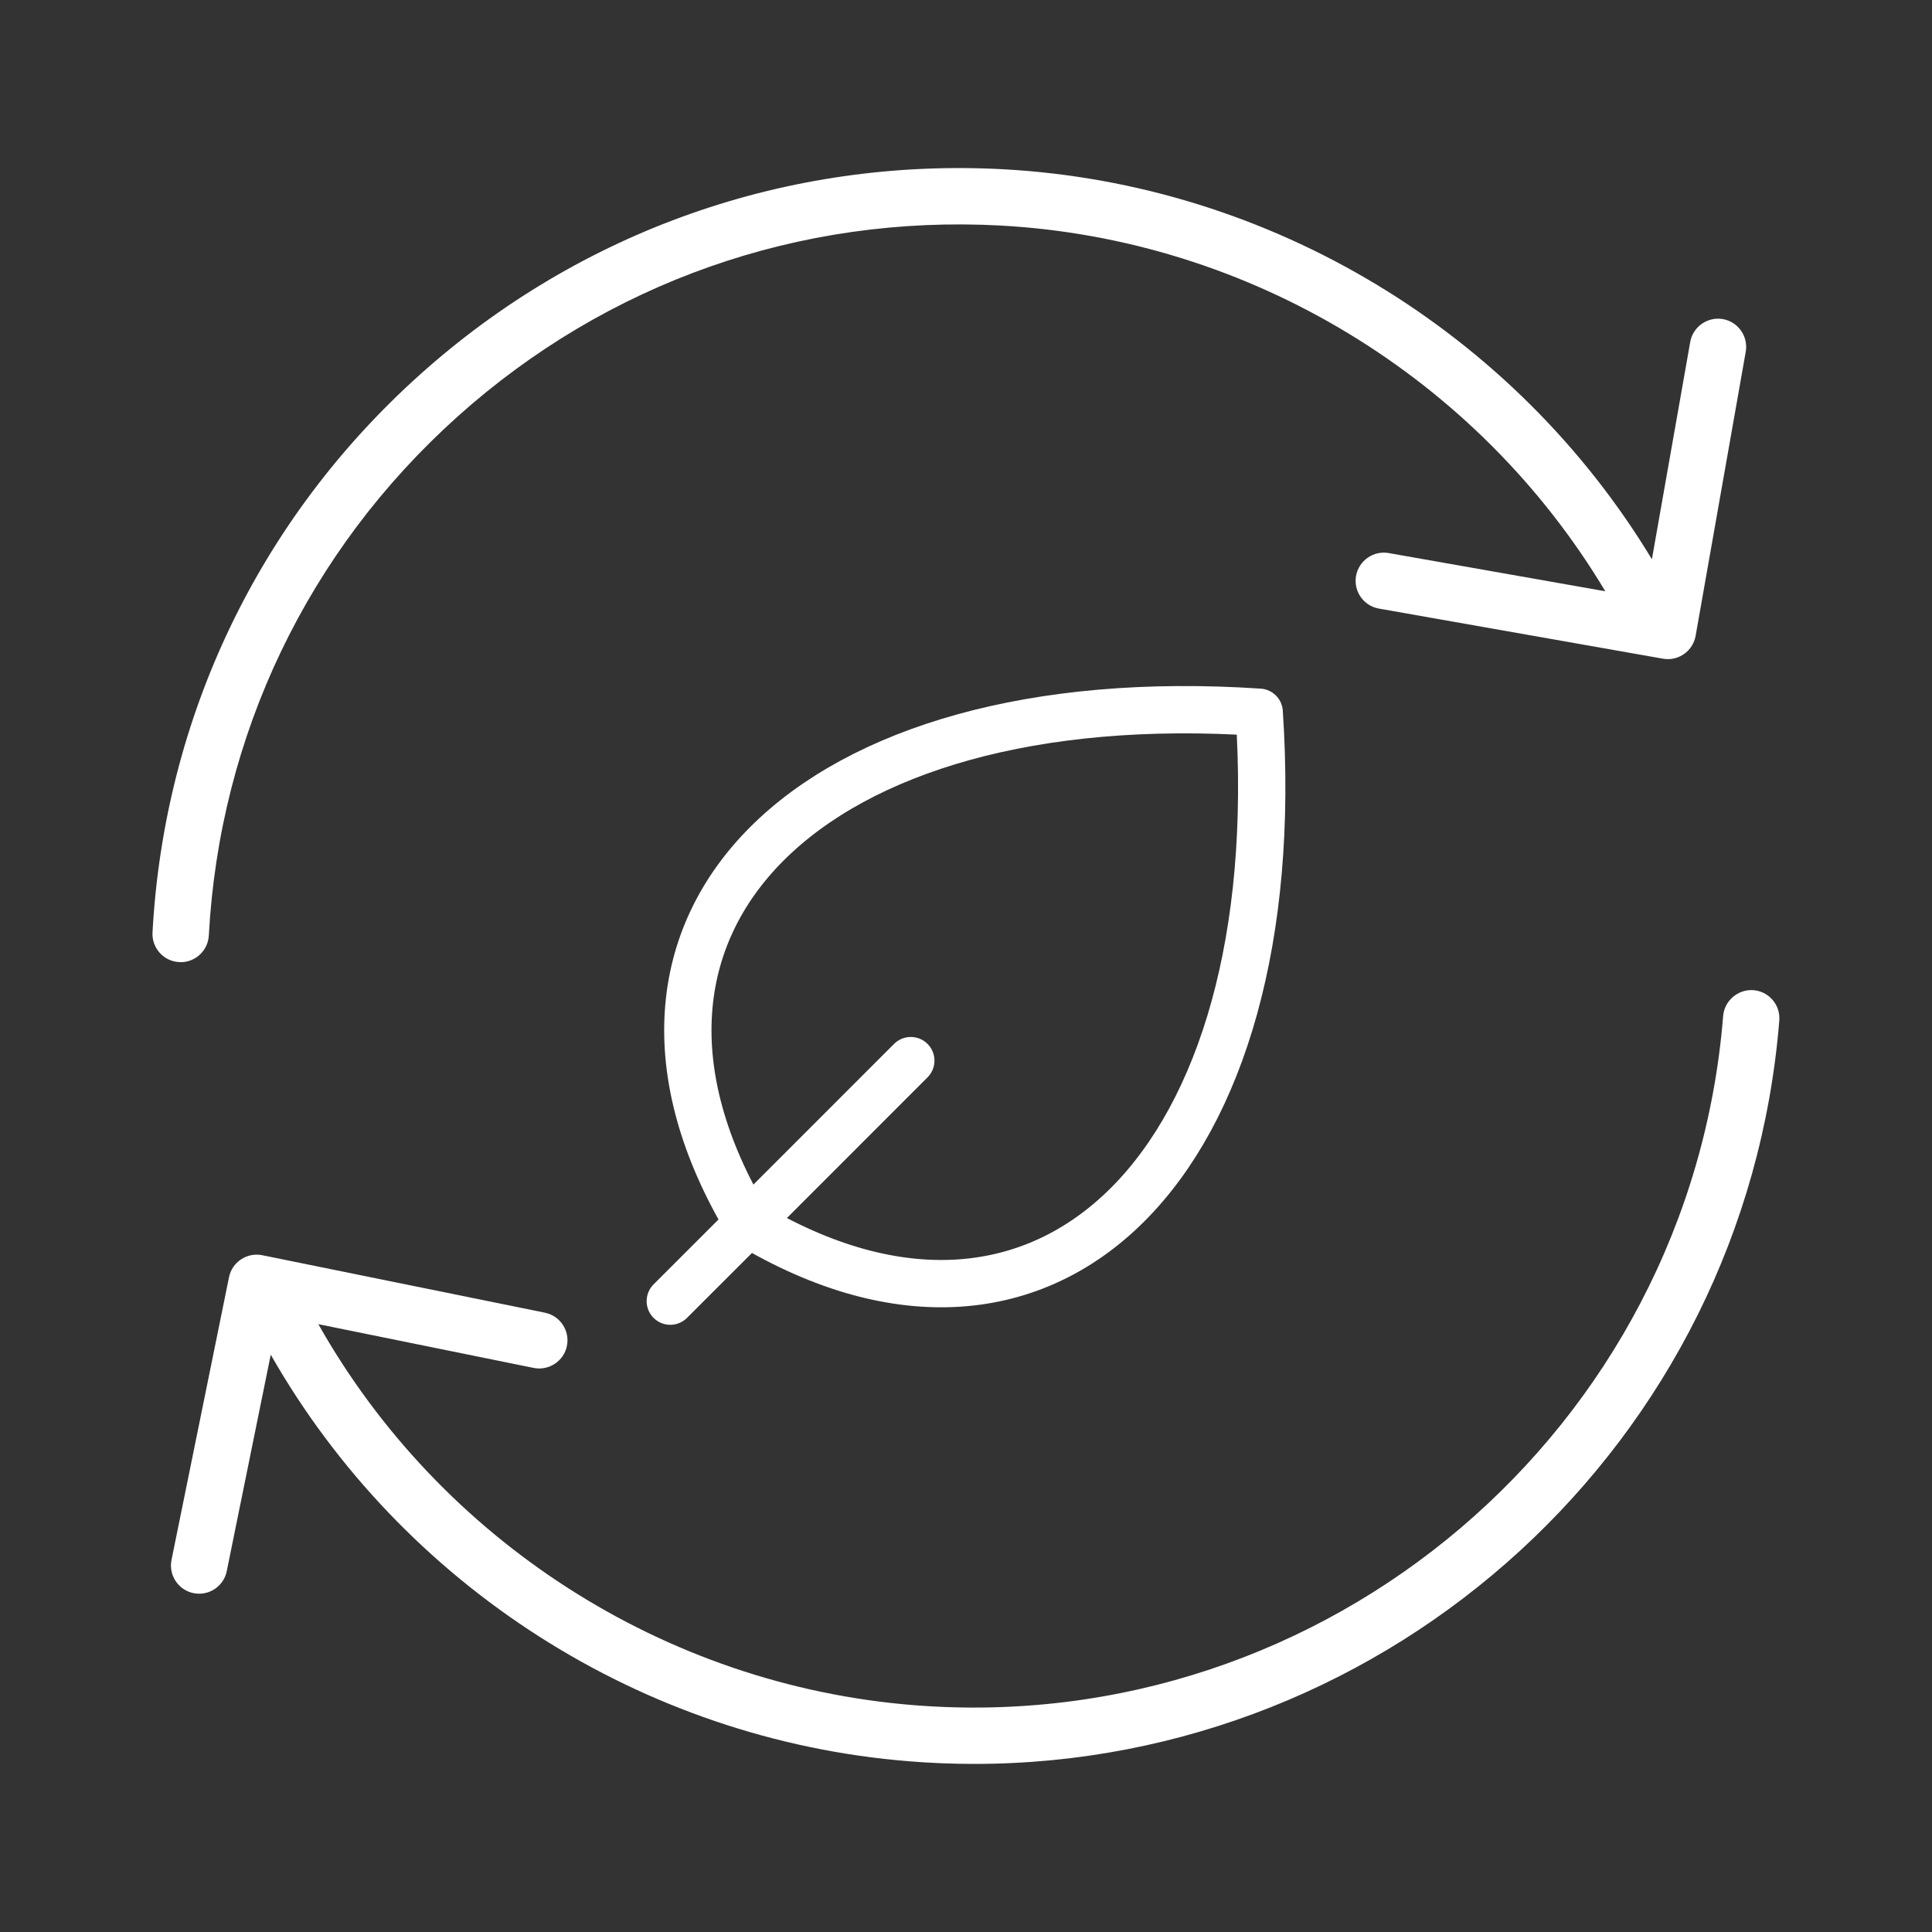
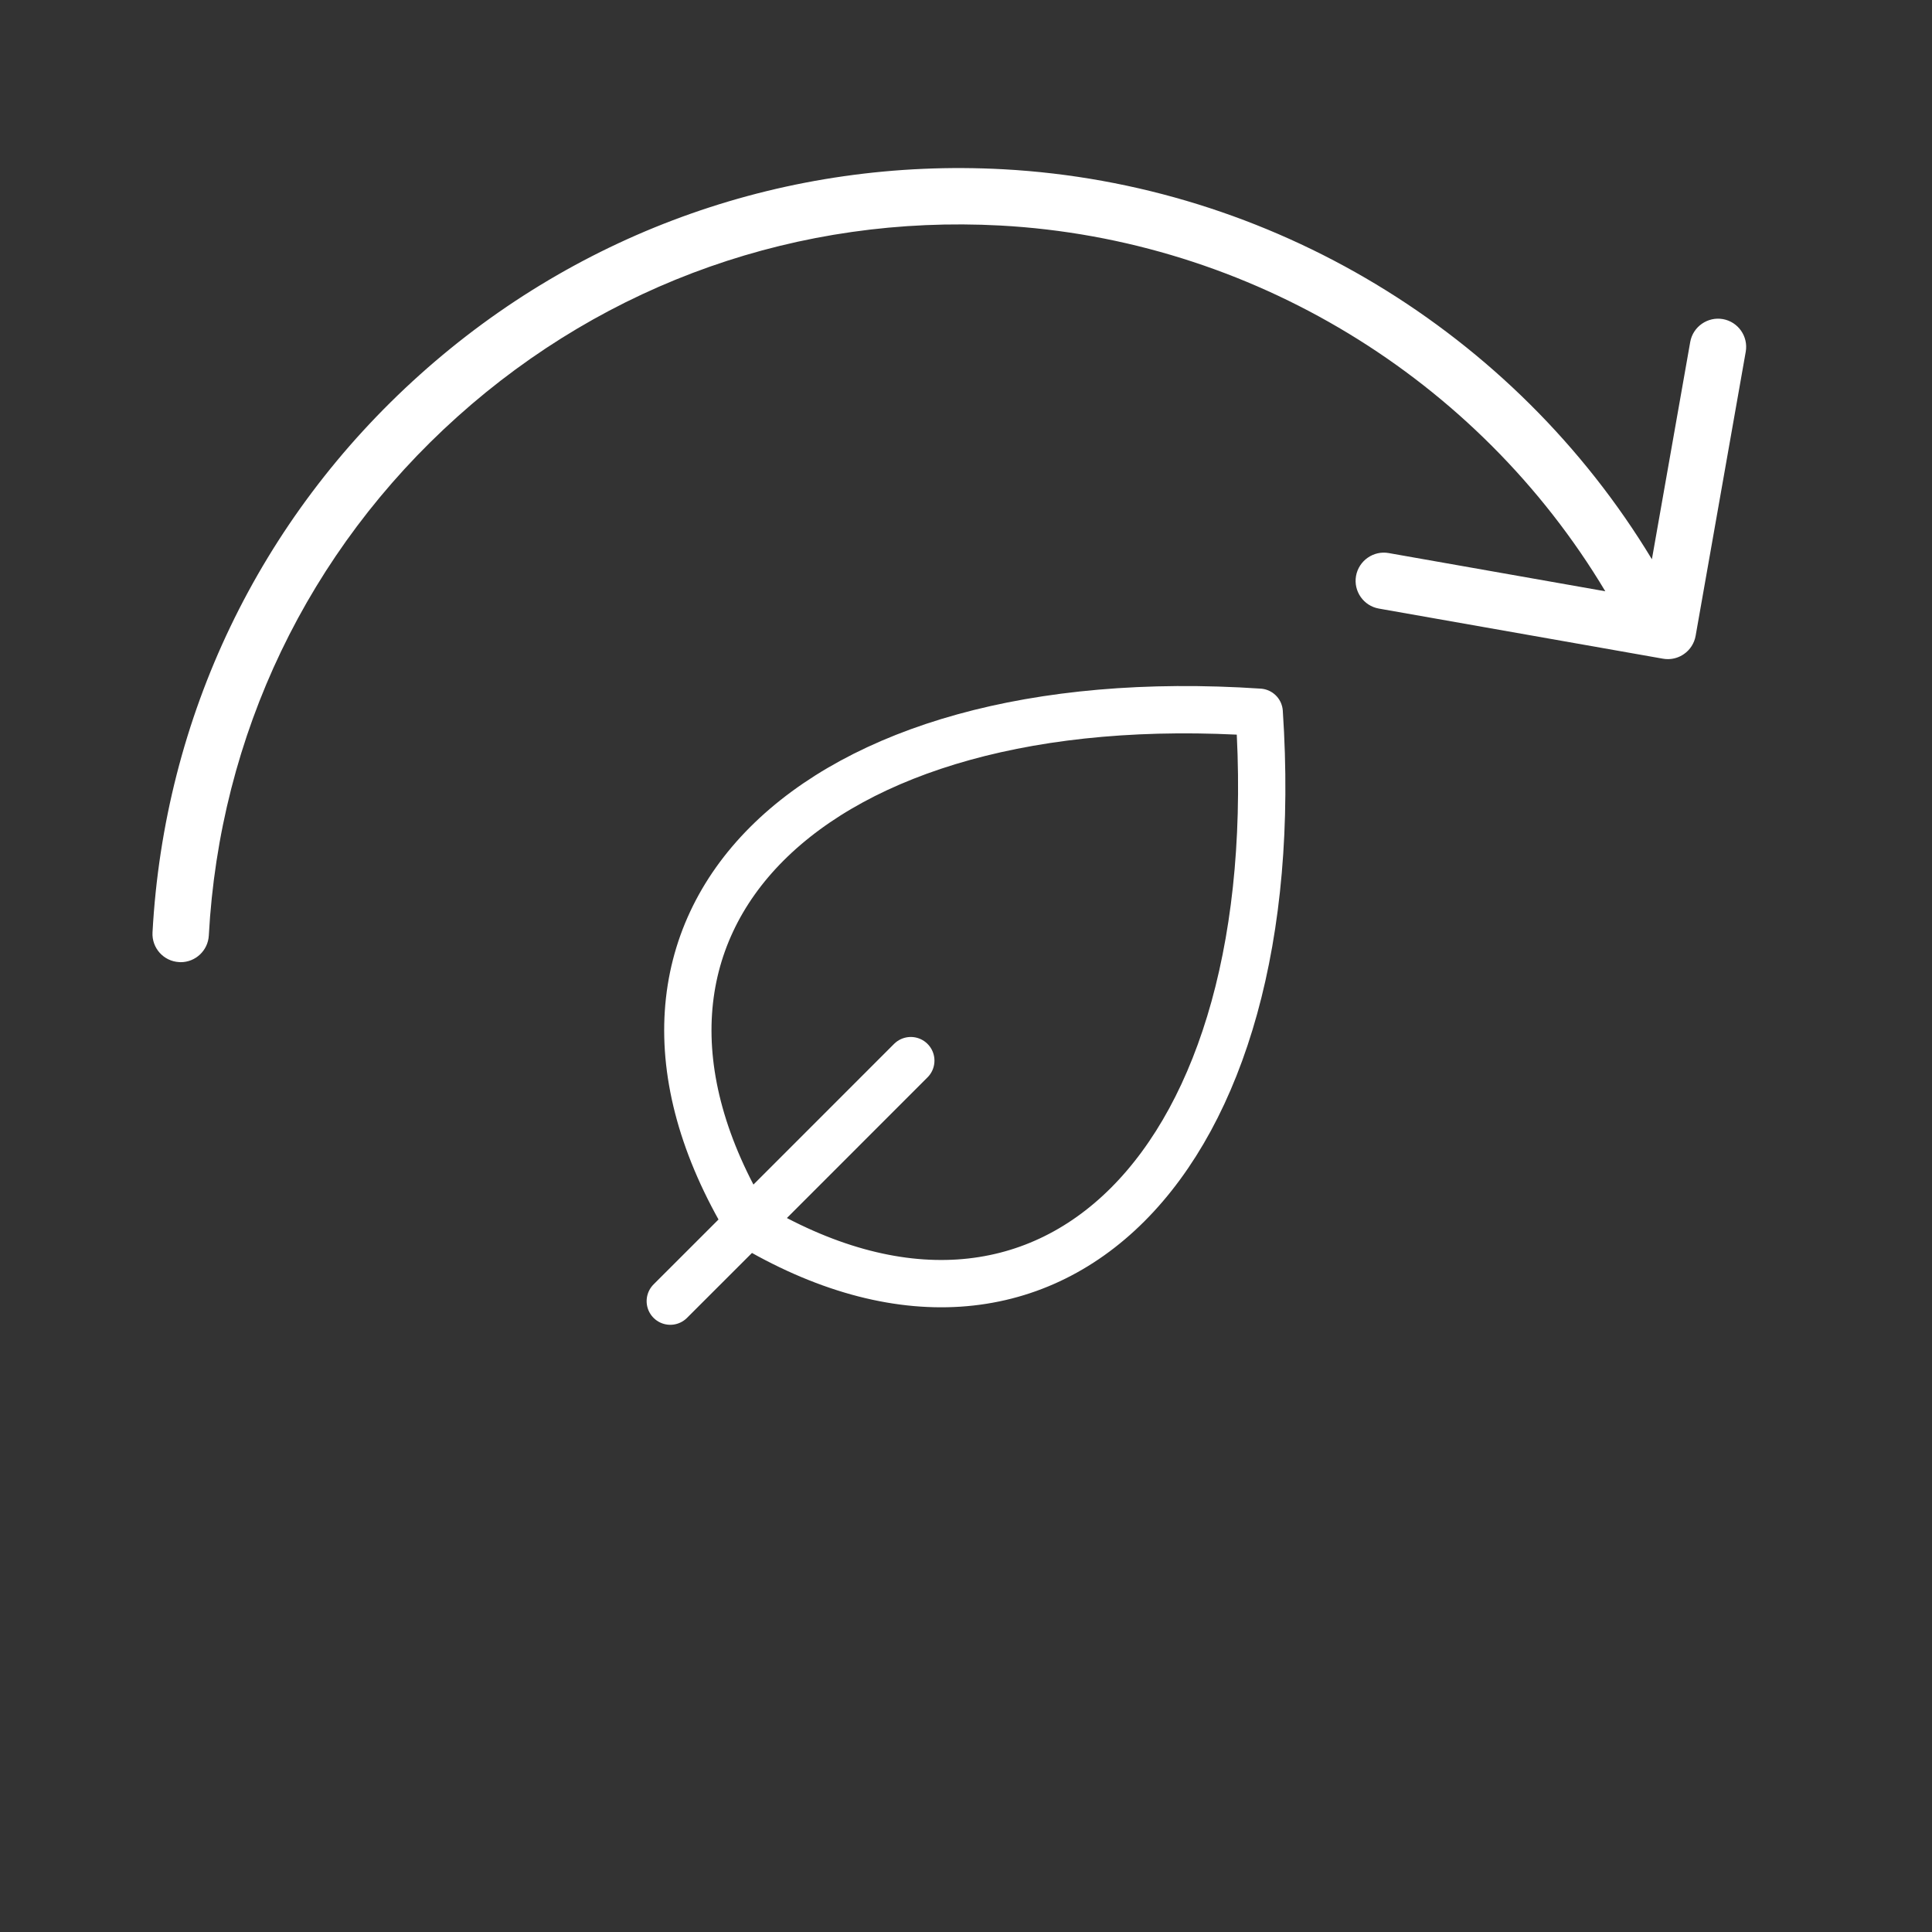
<svg xmlns="http://www.w3.org/2000/svg" width="49" height="49" viewBox="0 0 49 49" fill="none">
  <rect x="0" y="0" width="49" height="49" fill="#333333" stroke="none" />
  <path d="M4.583 24.403C4.959 24.403 5.275 24.108 5.296 23.727C5.572 18.641 7.812 13.967 11.604 10.566C15.396 7.164 20.28 5.446 25.372 5.72C31.701 6.064 37.477 9.587 40.714 14.996L35.221 14.027C34.836 13.958 34.462 14.218 34.392 14.607C34.324 14.996 34.584 15.367 34.972 15.435L42.177 16.706C42.218 16.713 42.26 16.717 42.301 16.717C42.447 16.717 42.59 16.672 42.711 16.587C42.866 16.479 42.972 16.313 43.005 16.126L44.276 8.921C44.344 8.532 44.084 8.162 43.696 8.093C43.311 8.026 42.937 8.284 42.868 8.673L41.896 14.184C38.408 8.414 32.222 4.662 25.449 4.293C19.991 3.998 14.726 5.846 10.65 9.502C6.574 13.158 4.166 18.182 3.868 23.649C3.847 24.043 4.149 24.38 4.543 24.401C4.556 24.402 4.569 24.403 4.583 24.403Z" fill="white" />
-   <path d="M44.472 25.113C44.087 25.083 43.735 25.375 43.703 25.768C42.859 36.249 33.639 44.089 23.165 43.246C16.851 42.737 11.17 39.07 8.074 33.584L13.536 34.694C13.918 34.771 14.3 34.523 14.378 34.136C14.457 33.749 14.207 33.372 13.82 33.293L6.651 31.835C6.268 31.757 5.886 32.006 5.808 32.394L4.35 39.563C4.272 39.95 4.522 40.327 4.908 40.406C4.956 40.415 5.004 40.42 5.052 40.42C5.384 40.42 5.682 40.187 5.751 39.848L6.867 34.358C10.204 40.215 16.29 44.126 23.05 44.67C23.607 44.715 24.16 44.737 24.71 44.737C35.273 44.737 44.265 36.592 45.127 25.883C45.159 25.489 44.866 25.145 44.472 25.113Z" fill="white" />
  <path d="M18.973 31.028C26.598 35.604 32.699 29.503 31.936 18.064C20.498 17.302 14.398 23.403 18.973 31.028ZM18.973 31.028L17 33M18.973 31.028L23.1 26.9" stroke="white" stroke-width="1.2" stroke-linecap="round" stroke-linejoin="round" />
</svg>